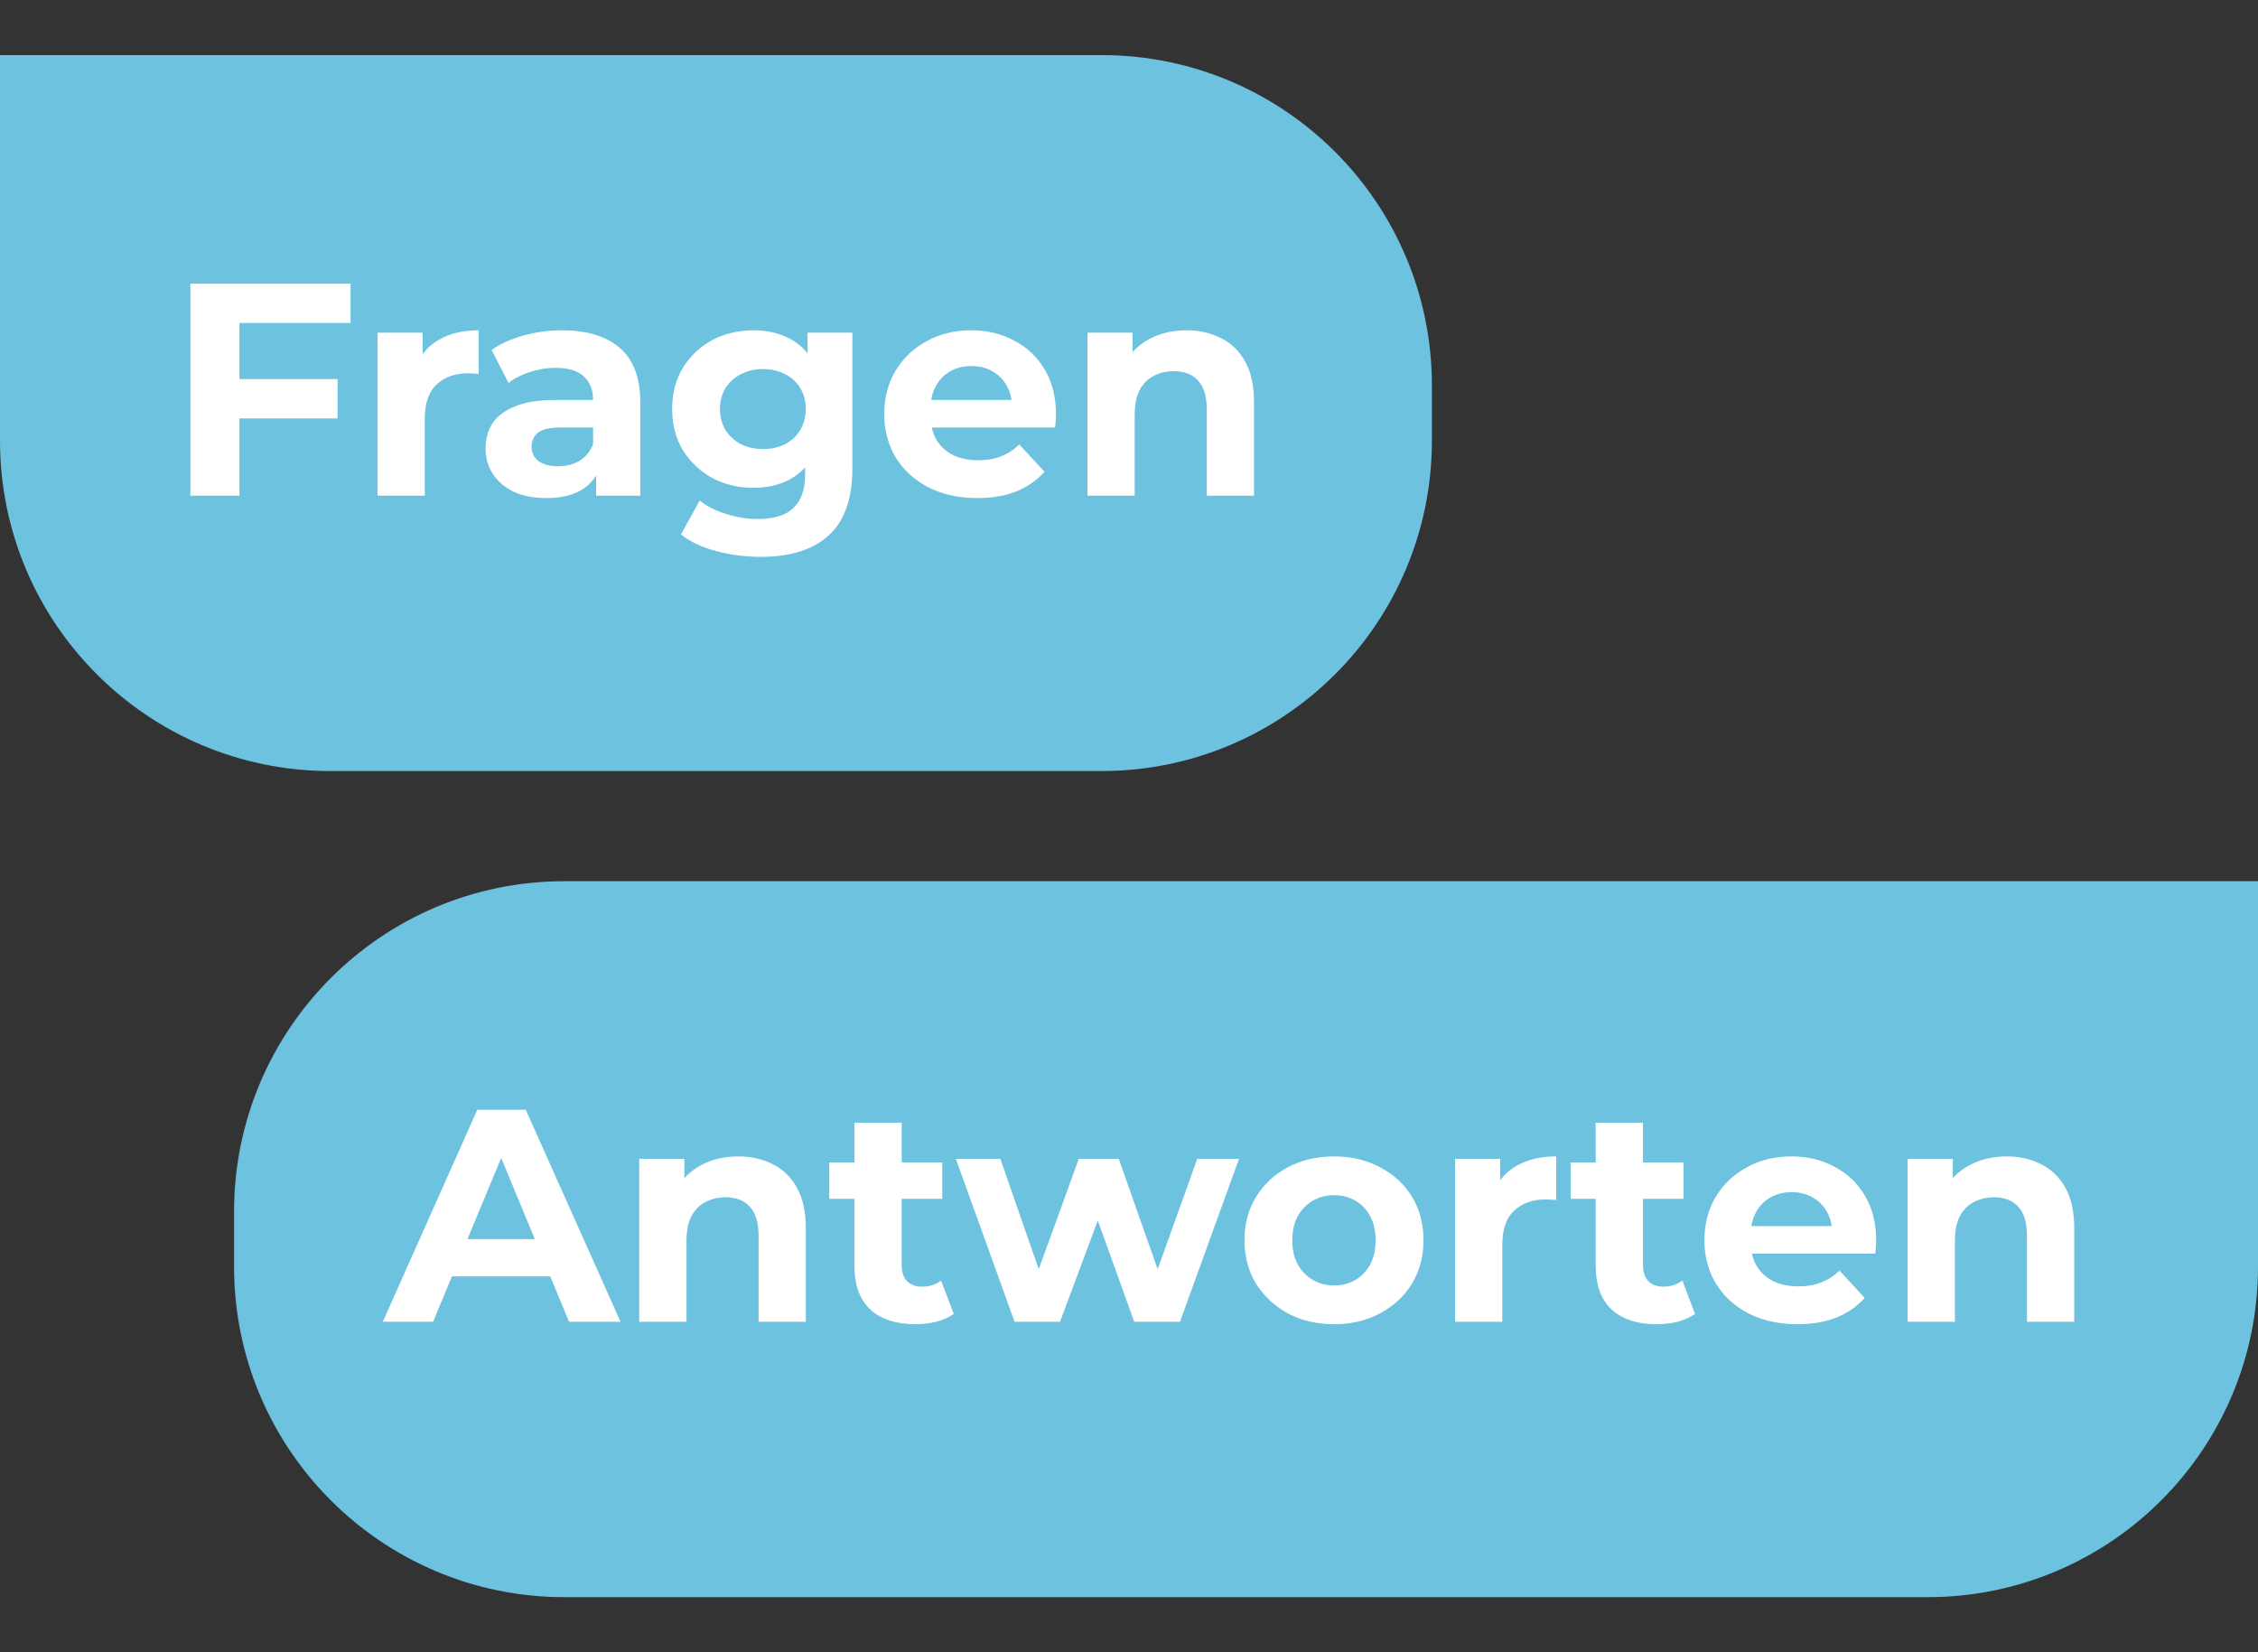
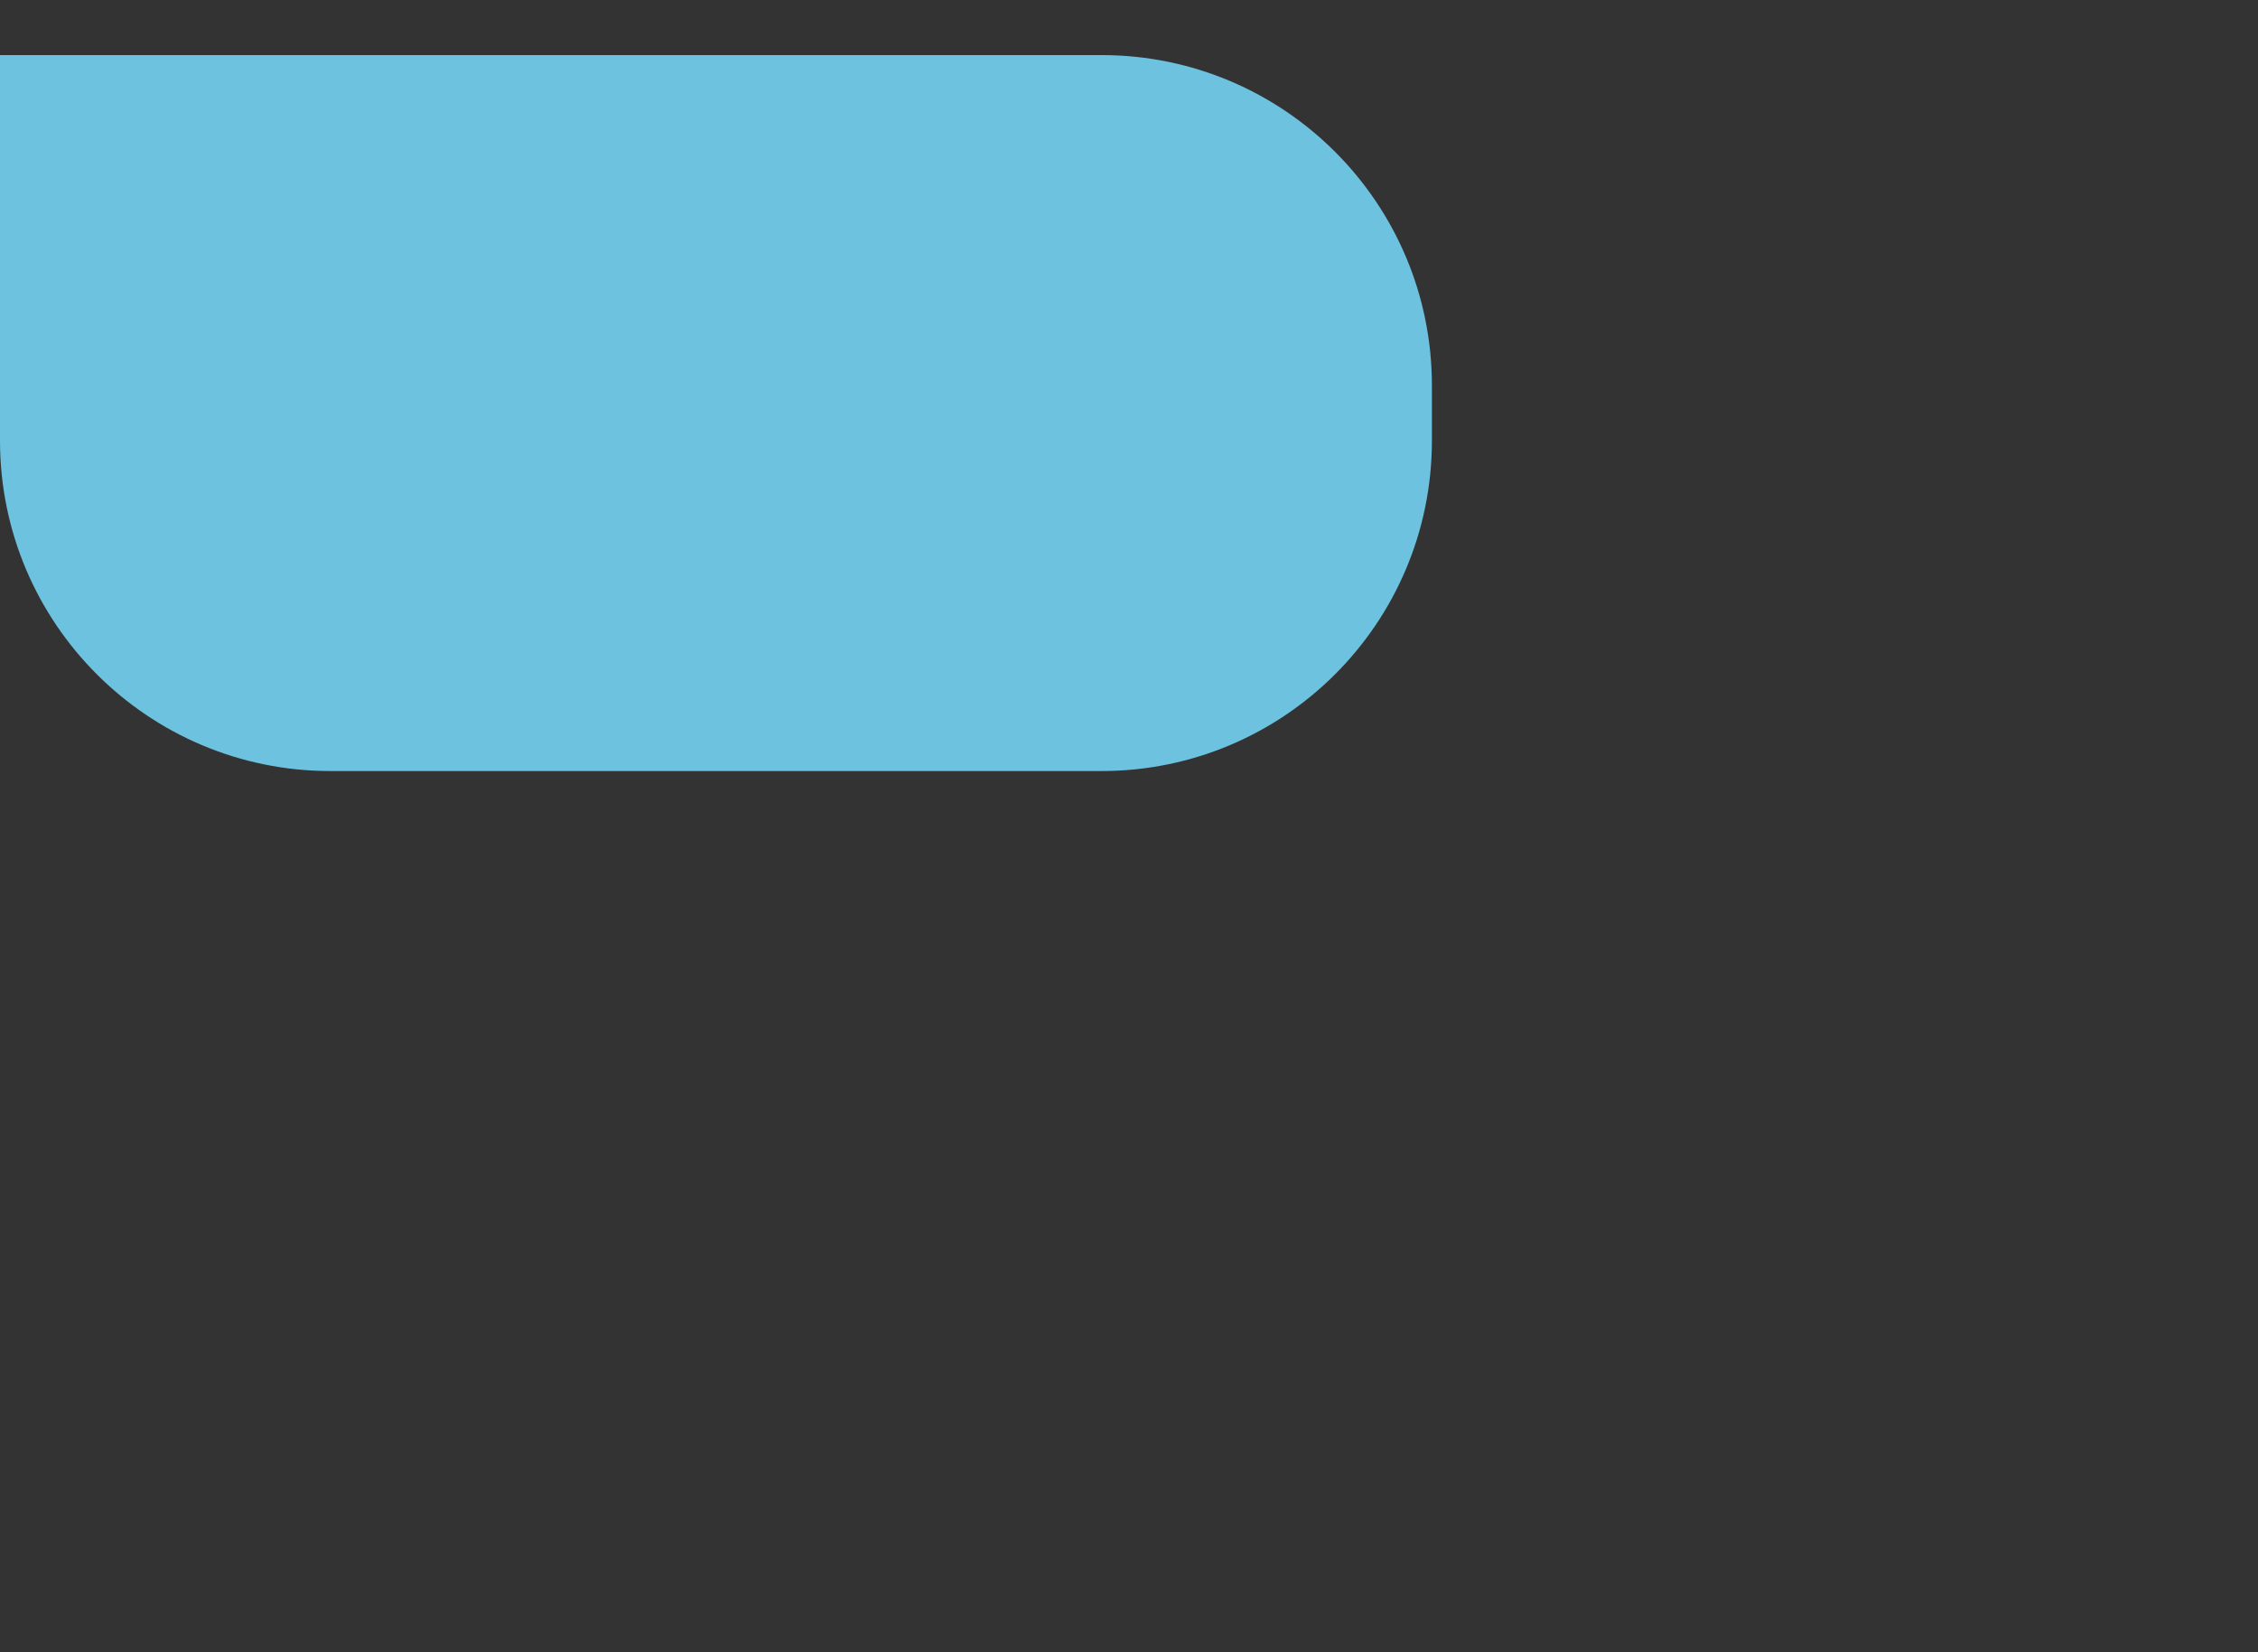
<svg xmlns="http://www.w3.org/2000/svg" width="164" height="120" viewBox="0 0 164 120" fill="none">
  <rect x="0" y="0" width="164" height="120" fill="#333333" stroke="none" />
  <path d="M0 4H80C93.255 4 104 14.745 104 28V32C104 45.255 93.255 56 80 56H24C10.745 56 0 45.255 0 32V4Z" fill="#6CC2DF" />
-   <path d="M164 64H41C27.745 64 17 74.745 17 88V92C17 105.255 27.745 116 41 116H140C153.255 116 164 105.255 164 92V64Z" fill="#6CC2DF" />
-   <path d="M17.126 27.53H24.518V30.39H17.126V27.53ZM17.39 36H13.826V20.6H25.464V23.46H17.39V36ZM27.42 36V24.164H30.698V27.508L30.236 26.54C30.588 25.704 31.153 25.073 31.93 24.648C32.707 24.208 33.653 23.988 34.768 23.988V27.156C34.621 27.141 34.489 27.134 34.372 27.134C34.255 27.119 34.13 27.112 33.998 27.112C33.059 27.112 32.297 27.383 31.71 27.926C31.138 28.454 30.852 29.283 30.852 30.412V36H27.42ZM43.295 36V33.69L43.075 33.184V29.048C43.075 28.315 42.848 27.743 42.393 27.332C41.953 26.921 41.271 26.716 40.347 26.716C39.717 26.716 39.093 26.819 38.477 27.024C37.876 27.215 37.362 27.479 36.937 27.816L35.705 25.418C36.35 24.963 37.128 24.611 38.037 24.362C38.947 24.113 39.87 23.988 40.809 23.988C42.613 23.988 44.014 24.413 45.011 25.264C46.008 26.115 46.507 27.442 46.507 29.246V36H43.295ZM39.687 36.176C38.763 36.176 37.971 36.022 37.311 35.714C36.651 35.391 36.145 34.959 35.793 34.416C35.441 33.873 35.265 33.265 35.265 32.59C35.265 31.886 35.434 31.27 35.771 30.742C36.123 30.214 36.673 29.803 37.421 29.51C38.169 29.202 39.145 29.048 40.347 29.048H43.493V31.05H40.721C39.914 31.05 39.357 31.182 39.049 31.446C38.756 31.71 38.609 32.04 38.609 32.436C38.609 32.876 38.778 33.228 39.115 33.492C39.467 33.741 39.944 33.866 40.545 33.866C41.117 33.866 41.63 33.734 42.085 33.47C42.54 33.191 42.87 32.788 43.075 32.26L43.603 33.844C43.354 34.607 42.899 35.186 42.239 35.582C41.579 35.978 40.728 36.176 39.687 36.176ZM55.265 40.444C54.151 40.444 53.073 40.305 52.031 40.026C51.005 39.762 50.147 39.359 49.457 38.816L50.821 36.352C51.32 36.763 51.951 37.085 52.713 37.32C53.491 37.569 54.253 37.694 55.001 37.694C56.219 37.694 57.099 37.423 57.641 36.88C58.199 36.337 58.477 35.531 58.477 34.46V32.678L58.697 29.708L58.653 26.716V24.164H61.909V34.02C61.909 36.22 61.337 37.841 60.193 38.882C59.049 39.923 57.407 40.444 55.265 40.444ZM54.737 35.428C53.637 35.428 52.64 35.193 51.745 34.724C50.865 34.24 50.154 33.573 49.611 32.722C49.083 31.857 48.819 30.852 48.819 29.708C48.819 28.549 49.083 27.545 49.611 26.694C50.154 25.829 50.865 25.161 51.745 24.692C52.64 24.223 53.637 23.988 54.737 23.988C55.735 23.988 56.615 24.193 57.377 24.604C58.14 25 58.734 25.623 59.159 26.474C59.585 27.31 59.797 28.388 59.797 29.708C59.797 31.013 59.585 32.091 59.159 32.942C58.734 33.778 58.14 34.401 57.377 34.812C56.615 35.223 55.735 35.428 54.737 35.428ZM55.419 32.612C56.021 32.612 56.556 32.495 57.025 32.26C57.495 32.011 57.861 31.666 58.125 31.226C58.389 30.786 58.521 30.28 58.521 29.708C58.521 29.121 58.389 28.615 58.125 28.19C57.861 27.75 57.495 27.413 57.025 27.178C56.556 26.929 56.021 26.804 55.419 26.804C54.818 26.804 54.283 26.929 53.813 27.178C53.344 27.413 52.97 27.75 52.691 28.19C52.427 28.615 52.295 29.121 52.295 29.708C52.295 30.28 52.427 30.786 52.691 31.226C52.97 31.666 53.344 32.011 53.813 32.26C54.283 32.495 54.818 32.612 55.419 32.612ZM70.978 36.176C69.628 36.176 68.44 35.912 67.413 35.384C66.401 34.856 65.617 34.137 65.059 33.228C64.502 32.304 64.224 31.255 64.224 30.082C64.224 28.894 64.495 27.845 65.037 26.936C65.595 26.012 66.35 25.293 67.303 24.78C68.257 24.252 69.335 23.988 70.537 23.988C71.696 23.988 72.737 24.237 73.662 24.736C74.6 25.22 75.341 25.924 75.883 26.848C76.426 27.757 76.698 28.85 76.698 30.126C76.698 30.258 76.69 30.412 76.675 30.588C76.661 30.749 76.646 30.903 76.632 31.05H67.017V29.048H74.828L73.507 29.642C73.507 29.026 73.383 28.491 73.133 28.036C72.884 27.581 72.54 27.229 72.1 26.98C71.659 26.716 71.146 26.584 70.559 26.584C69.973 26.584 69.452 26.716 68.998 26.98C68.558 27.229 68.213 27.589 67.963 28.058C67.714 28.513 67.59 29.055 67.59 29.686V30.214C67.59 30.859 67.729 31.431 68.007 31.93C68.301 32.414 68.704 32.788 69.218 33.052C69.746 33.301 70.362 33.426 71.066 33.426C71.696 33.426 72.246 33.331 72.716 33.14C73.2 32.949 73.639 32.663 74.035 32.282L75.862 34.262C75.319 34.878 74.637 35.355 73.816 35.692C72.994 36.015 72.048 36.176 70.978 36.176ZM86.176 23.988C87.115 23.988 87.951 24.179 88.684 24.56C89.432 24.927 90.019 25.499 90.444 26.276C90.87 27.039 91.082 28.021 91.082 29.224V36H87.65V29.752C87.65 28.799 87.438 28.095 87.012 27.64C86.602 27.185 86.015 26.958 85.252 26.958C84.71 26.958 84.218 27.075 83.778 27.31C83.353 27.53 83.016 27.875 82.766 28.344C82.532 28.813 82.414 29.415 82.414 30.148V36H78.982V24.164H82.26V27.442L81.644 26.452C82.07 25.66 82.678 25.051 83.47 24.626C84.262 24.201 85.164 23.988 86.176 23.988Z" fill="white" />
-   <path d="M27.802 96L34.666 80.6H38.186L45.072 96H41.332L35.7 82.404H37.108L31.454 96H27.802ZM31.234 92.7L32.18 89.994H40.1L41.068 92.7H31.234ZM53.622 83.988C54.56 83.988 55.396 84.179 56.13 84.56C56.878 84.927 57.464 85.499 57.89 86.276C58.315 87.039 58.528 88.021 58.528 89.224V96H55.096V89.752C55.096 88.799 54.883 88.095 54.458 87.64C54.047 87.185 53.46 86.958 52.698 86.958C52.155 86.958 51.664 87.075 51.224 87.31C50.798 87.53 50.461 87.875 50.212 88.344C49.977 88.813 49.86 89.415 49.86 90.148V96H46.428V84.164H49.706V87.442L49.09 86.452C49.515 85.66 50.124 85.051 50.916 84.626C51.708 84.201 52.61 83.988 53.622 83.988ZM66.479 96.176C65.085 96.176 64 95.824 63.223 95.12C62.445 94.401 62.057 93.338 62.057 91.93V81.546H65.489V91.886C65.489 92.385 65.621 92.773 65.885 93.052C66.149 93.316 66.508 93.448 66.963 93.448C67.505 93.448 67.967 93.301 68.349 93.008L69.273 95.428C68.921 95.677 68.495 95.868 67.997 96C67.513 96.117 67.007 96.176 66.479 96.176ZM60.231 87.068V84.428H68.437V87.068H60.231ZM73.69 96L69.422 84.164H72.656L76.198 94.35H74.658L78.354 84.164H81.258L84.844 94.35H83.304L86.956 84.164H89.992L85.702 96H82.38L79.234 87.266H80.246L76.99 96H73.69ZM96.898 96.176C95.636 96.176 94.514 95.912 93.532 95.384C92.564 94.856 91.794 94.137 91.222 93.228C90.664 92.304 90.386 91.255 90.386 90.082C90.386 88.894 90.664 87.845 91.222 86.936C91.794 86.012 92.564 85.293 93.532 84.78C94.514 84.252 95.636 83.988 96.898 83.988C98.144 83.988 99.259 84.252 100.242 84.78C101.224 85.293 101.994 86.005 102.552 86.914C103.109 87.823 103.388 88.879 103.388 90.082C103.388 91.255 103.109 92.304 102.552 93.228C101.994 94.137 101.224 94.856 100.242 95.384C99.259 95.912 98.144 96.176 96.898 96.176ZM96.898 93.36C97.47 93.36 97.983 93.228 98.438 92.964C98.892 92.7 99.252 92.326 99.516 91.842C99.78 91.343 99.912 90.757 99.912 90.082C99.912 89.393 99.78 88.806 99.516 88.322C99.252 87.838 98.892 87.464 98.438 87.2C97.983 86.936 97.47 86.804 96.898 86.804C96.326 86.804 95.812 86.936 95.358 87.2C94.903 87.464 94.536 87.838 94.258 88.322C93.994 88.806 93.862 89.393 93.862 90.082C93.862 90.757 93.994 91.343 94.258 91.842C94.536 92.326 94.903 92.7 95.358 92.964C95.812 93.228 96.326 93.36 96.898 93.36ZM105.682 96V84.164H108.96V87.508L108.498 86.54C108.85 85.704 109.414 85.073 110.192 84.648C110.969 84.208 111.915 83.988 113.03 83.988V87.156C112.883 87.141 112.751 87.134 112.634 87.134C112.516 87.119 112.392 87.112 112.26 87.112C111.321 87.112 110.558 87.383 109.972 87.926C109.4 88.454 109.114 89.283 109.114 90.412V96H105.682ZM120.319 96.176C118.925 96.176 117.84 95.824 117.063 95.12C116.285 94.401 115.897 93.338 115.897 91.93V81.546H119.329V91.886C119.329 92.385 119.461 92.773 119.725 93.052C119.989 93.316 120.348 93.448 120.803 93.448C121.345 93.448 121.807 93.301 122.189 93.008L123.113 95.428C122.761 95.677 122.335 95.868 121.837 96C121.353 96.117 120.847 96.176 120.319 96.176ZM114.071 87.068V84.428H122.277V87.068H114.071ZM130.548 96.176C129.199 96.176 128.011 95.912 126.984 95.384C125.972 94.856 125.187 94.137 124.63 93.228C124.073 92.304 123.794 91.255 123.794 90.082C123.794 88.894 124.065 87.845 124.608 86.936C125.165 86.012 125.921 85.293 126.874 84.78C127.827 84.252 128.905 83.988 130.108 83.988C131.267 83.988 132.308 84.237 133.232 84.736C134.171 85.22 134.911 85.924 135.454 86.848C135.997 87.757 136.268 88.85 136.268 90.126C136.268 90.258 136.261 90.412 136.246 90.588C136.231 90.749 136.217 90.903 136.202 91.05H126.588V89.048H134.398L133.078 89.642C133.078 89.026 132.953 88.491 132.704 88.036C132.455 87.581 132.11 87.229 131.67 86.98C131.23 86.716 130.717 86.584 130.13 86.584C129.543 86.584 129.023 86.716 128.568 86.98C128.128 87.229 127.783 87.589 127.534 88.058C127.285 88.513 127.16 89.055 127.16 89.686V90.214C127.16 90.859 127.299 91.431 127.578 91.93C127.871 92.414 128.275 92.788 128.788 93.052C129.316 93.301 129.932 93.426 130.636 93.426C131.267 93.426 131.817 93.331 132.286 93.14C132.77 92.949 133.21 92.663 133.606 92.282L135.432 94.262C134.889 94.878 134.207 95.355 133.386 95.692C132.565 96.015 131.619 96.176 130.548 96.176ZM145.747 83.988C146.685 83.988 147.521 84.179 148.255 84.56C149.003 84.927 149.589 85.499 150.015 86.276C150.44 87.039 150.653 88.021 150.653 89.224V96H147.221V89.752C147.221 88.799 147.008 88.095 146.583 87.64C146.172 87.185 145.585 86.958 144.823 86.958C144.28 86.958 143.789 87.075 143.349 87.31C142.923 87.53 142.586 87.875 142.337 88.344C142.102 88.813 141.985 89.415 141.985 90.148V96H138.553V84.164H141.831V87.442L141.215 86.452C141.64 85.66 142.249 85.051 143.041 84.626C143.833 84.201 144.735 83.988 145.747 83.988Z" fill="white" />
</svg>